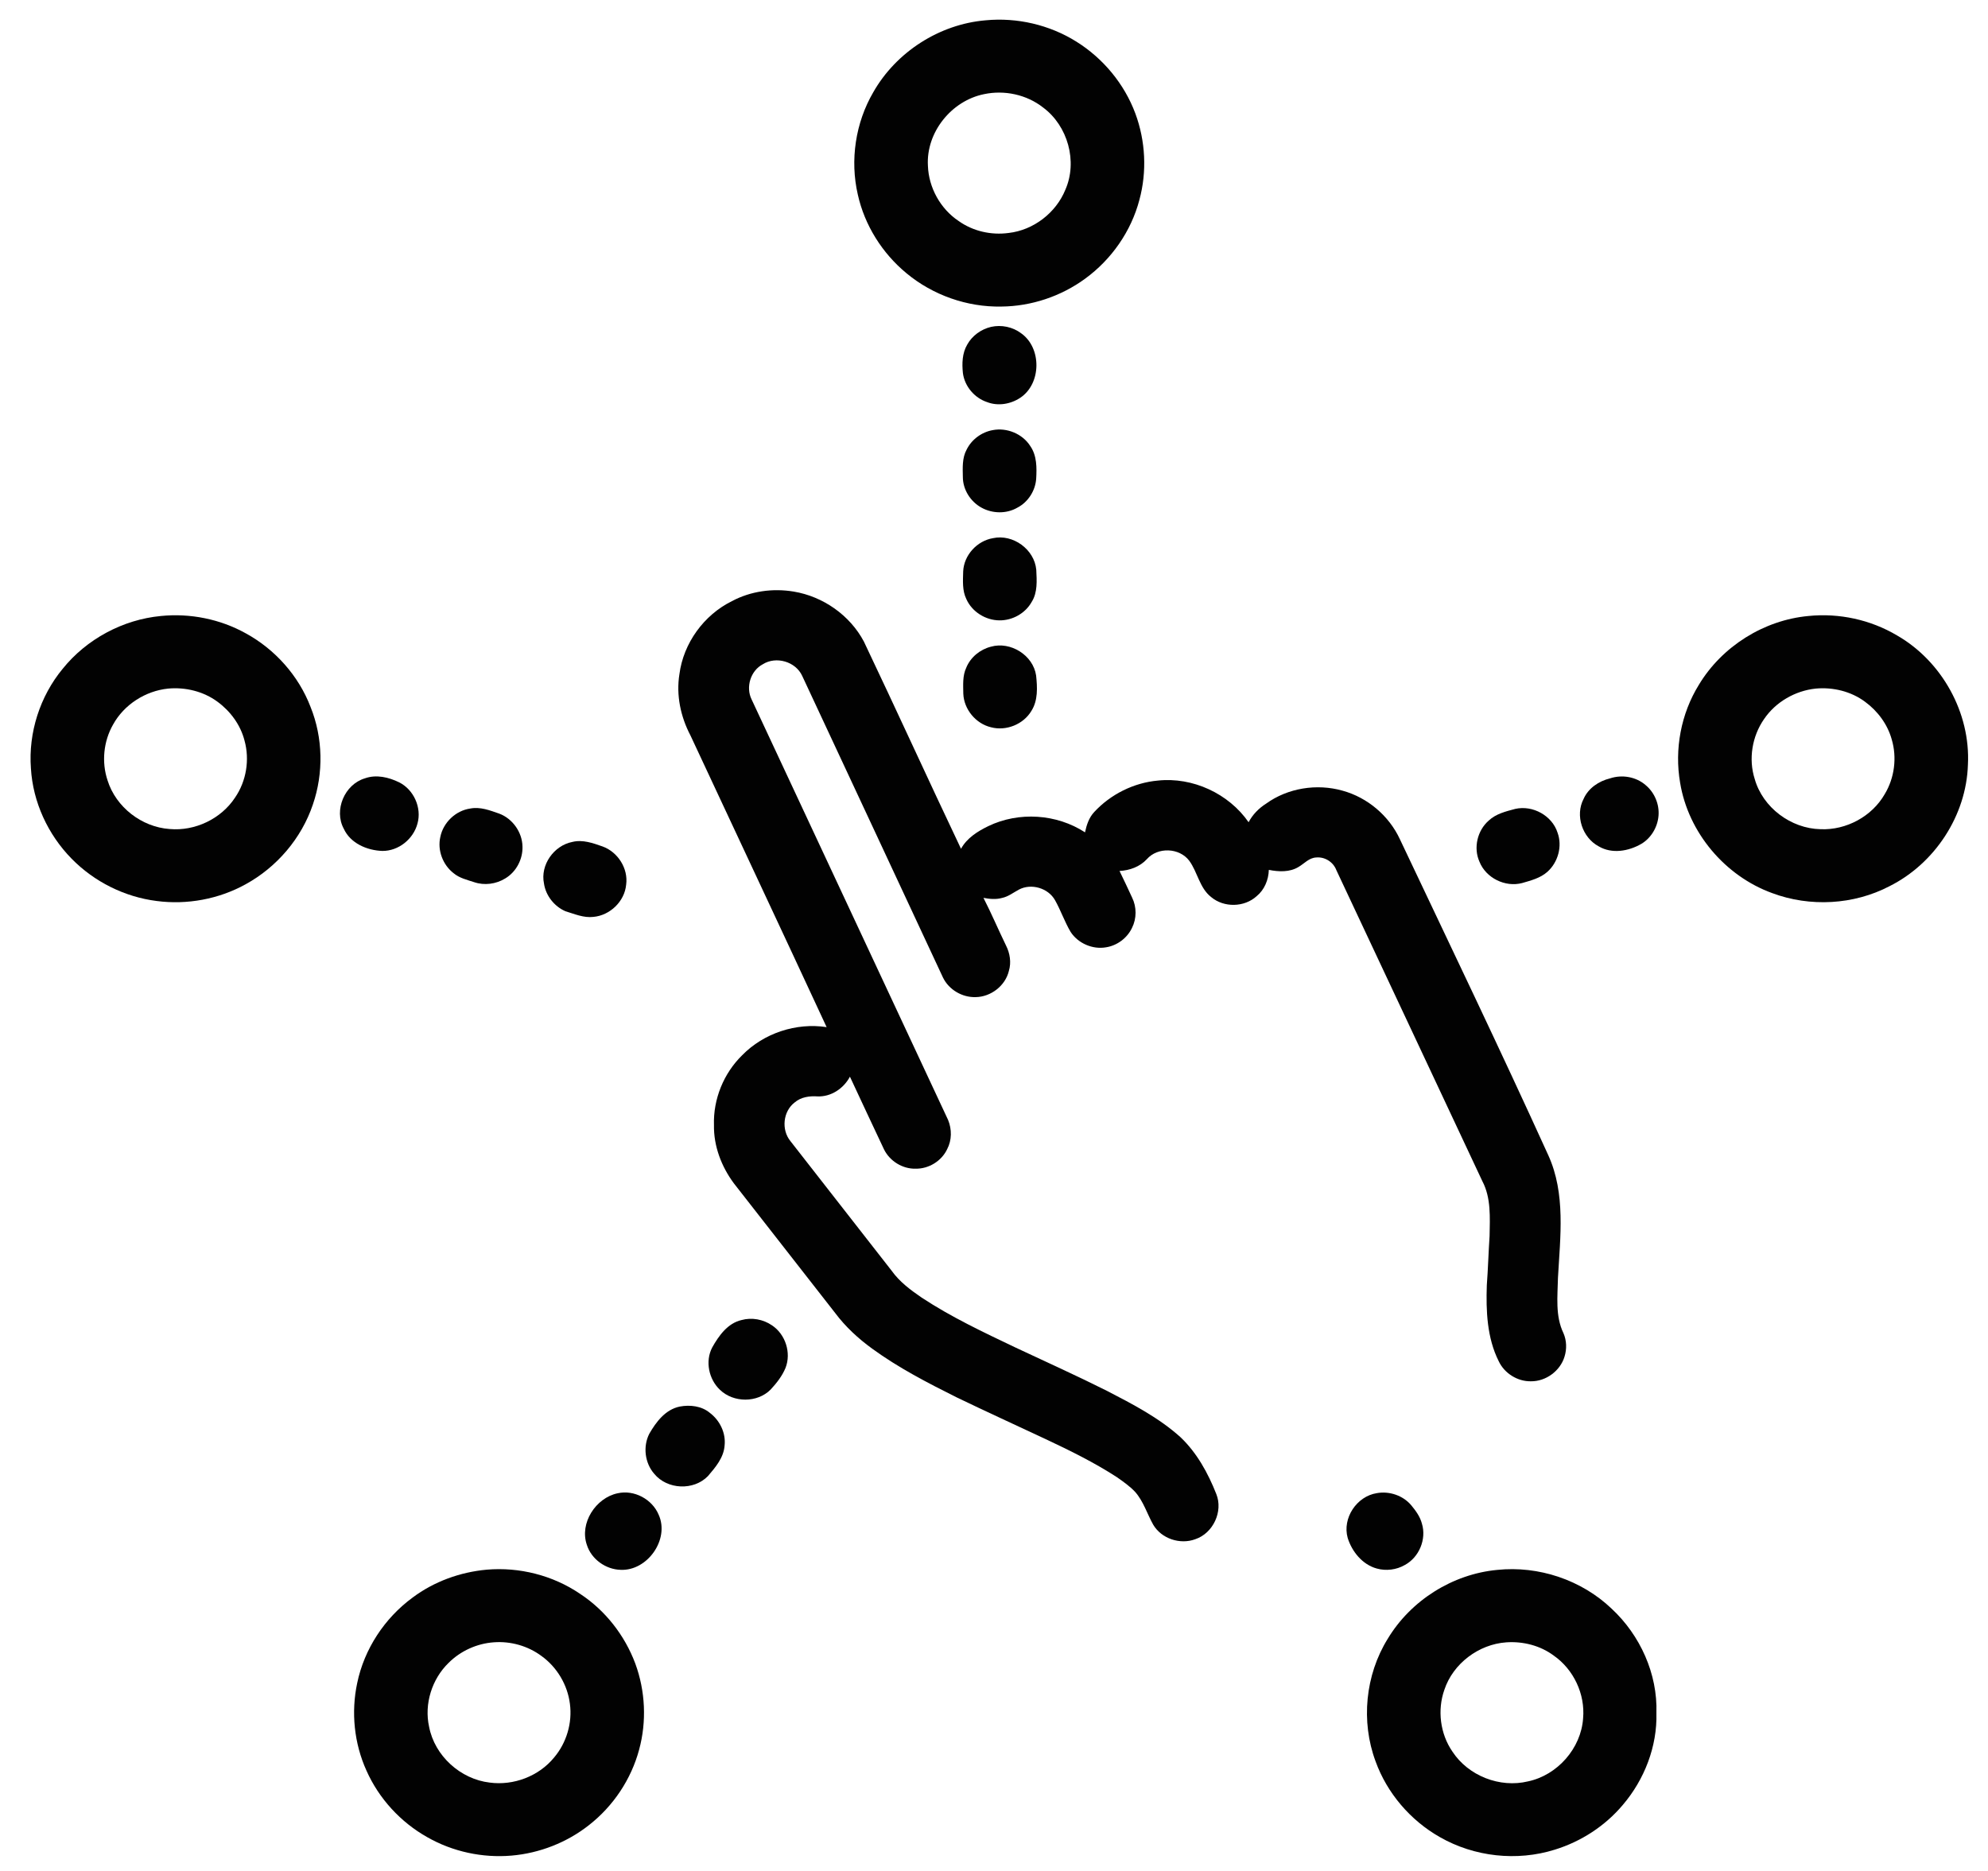
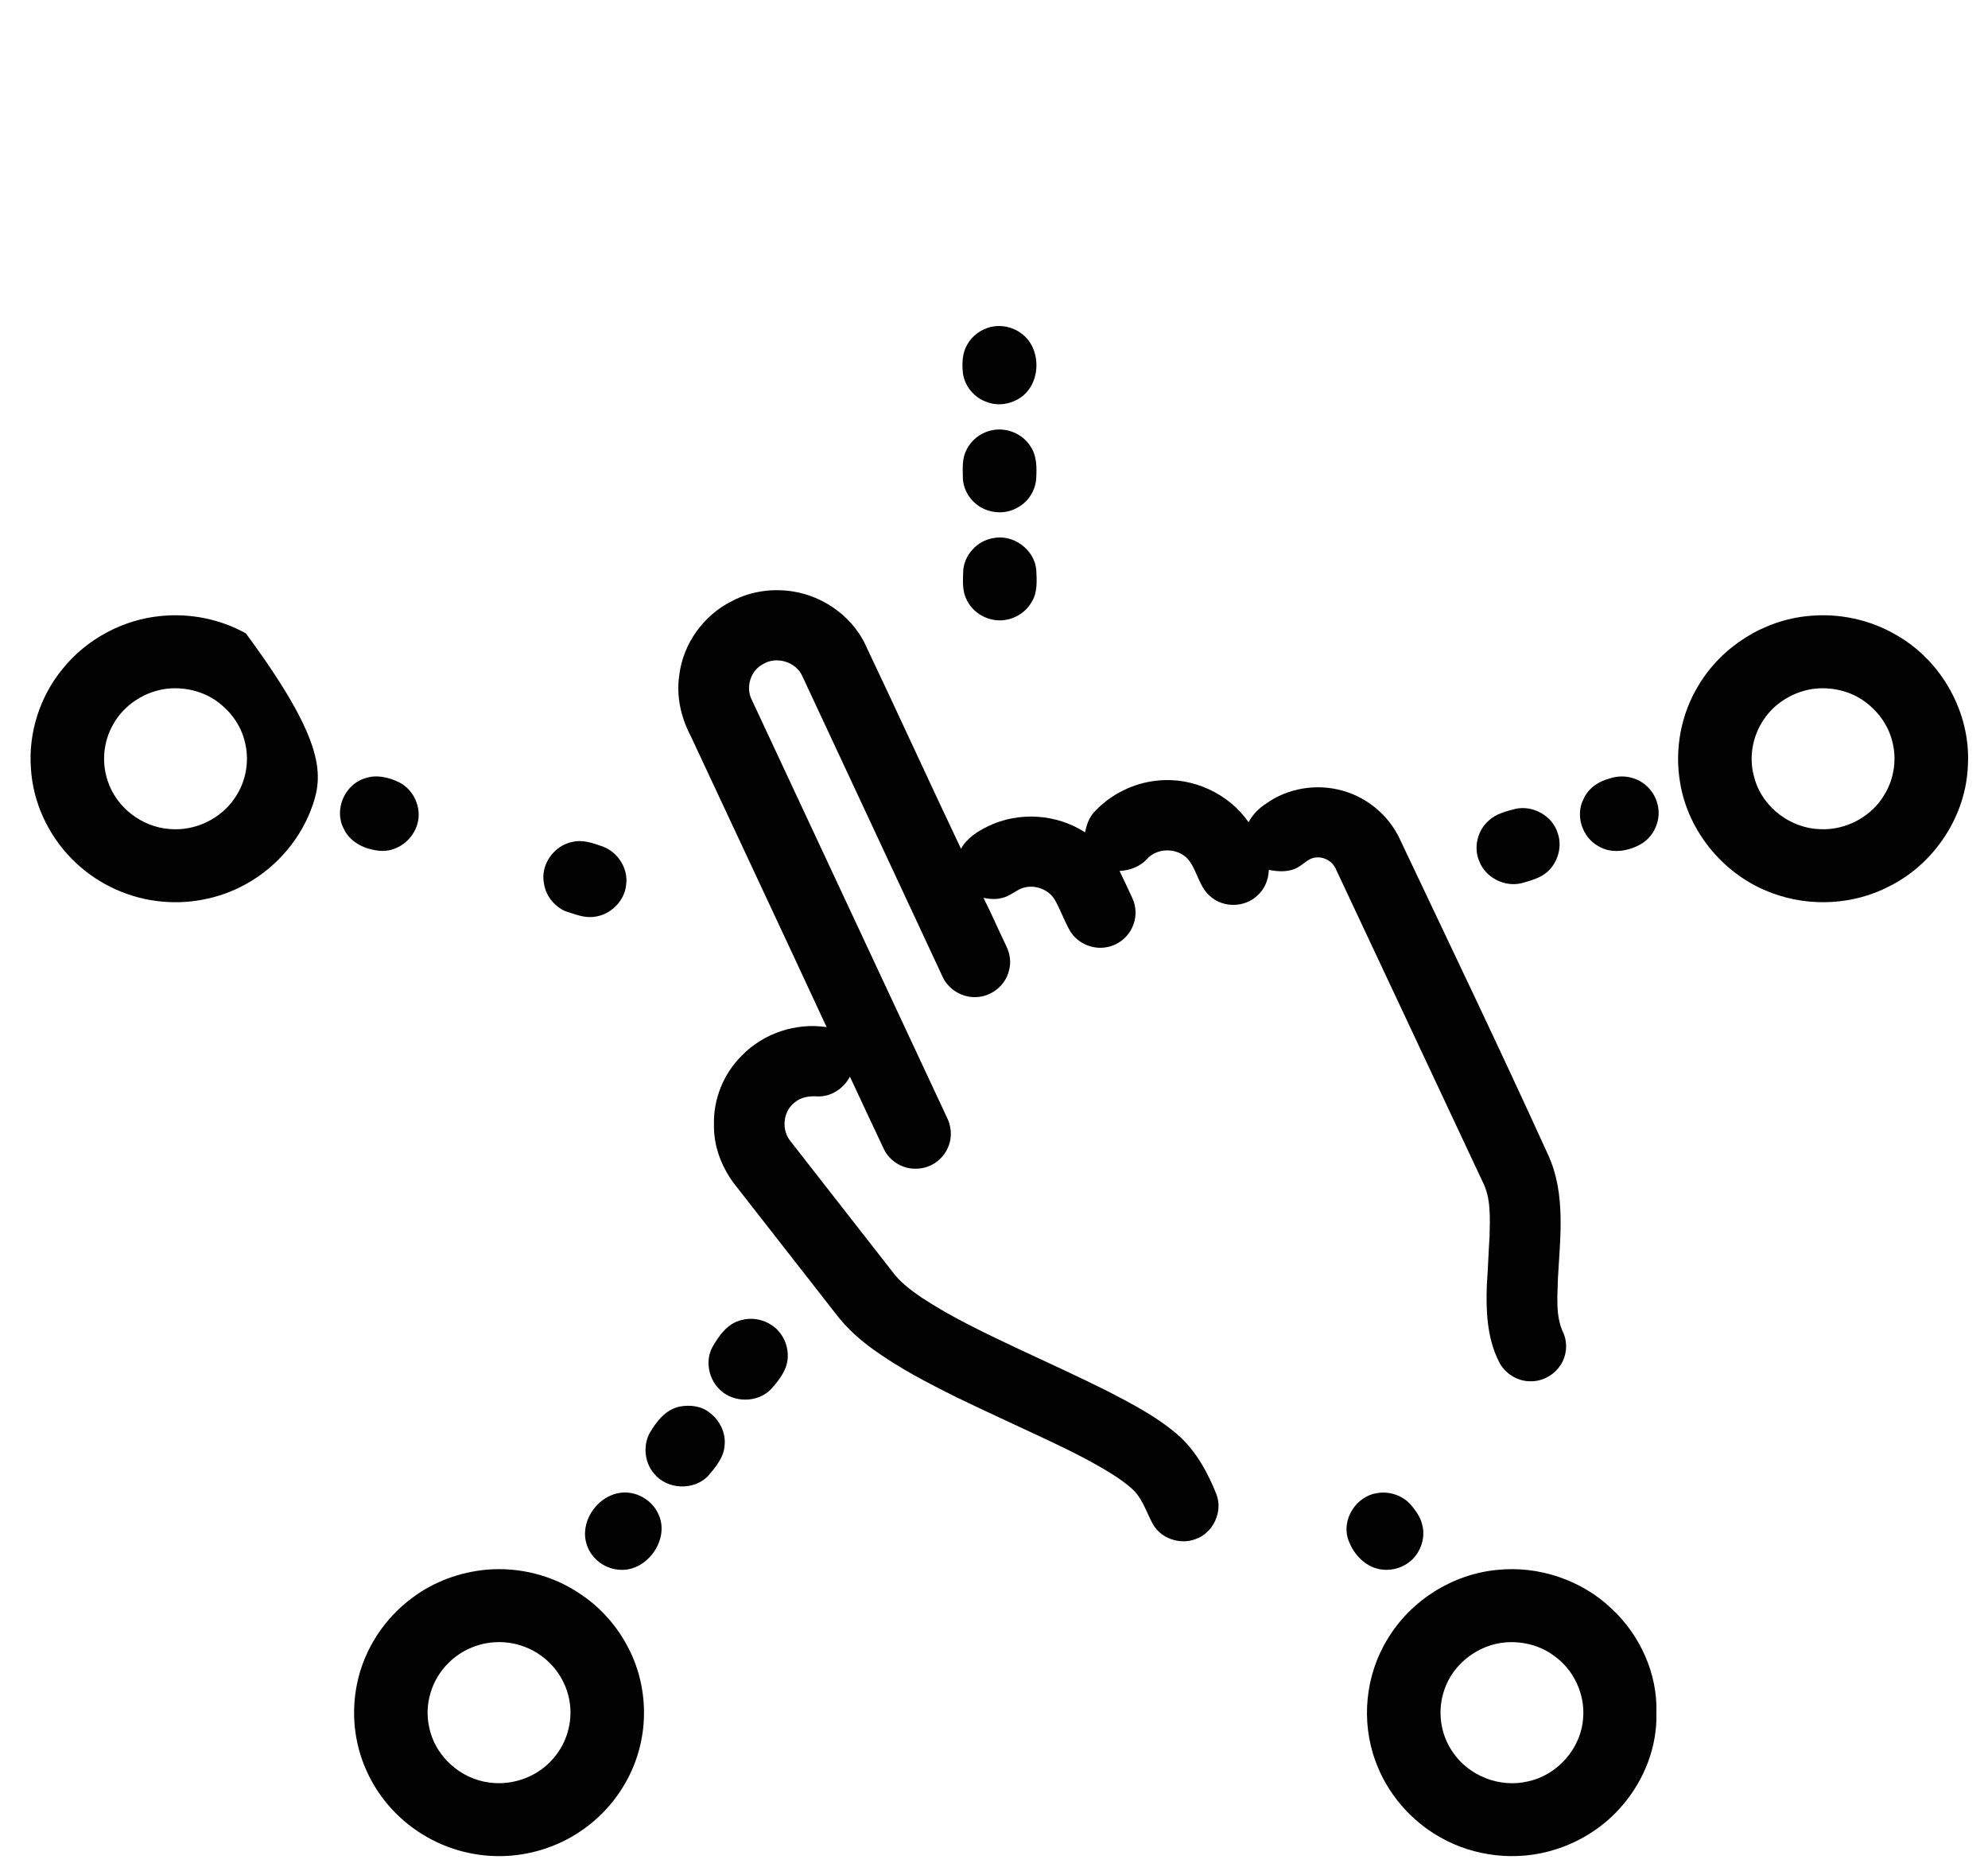
<svg xmlns="http://www.w3.org/2000/svg" width="1092pt" height="1028pt" viewBox="0 0 1092 1028" version="1.1">
  <g id="#e7e6e5ff"> </g>
  <g id="#020202ff">
-     <path fill="#020202" opacity="1.00" d=" M 541.32 11.16 C 558.62 9.49 576.45 13.61 591.20 22.84 C 605.92 32.00 617.58 46.05 623.64 62.33 C 629.23 77.40 630.09 94.23 625.87 109.77 C 621.35 127.06 610.52 142.55 596.10 153.06 C 582.81 162.80 566.46 168.27 549.98 168.40 C 531.20 168.76 512.39 162.11 497.94 150.12 C 484.62 139.13 474.94 123.76 471.19 106.88 C 466.83 87.97 469.90 67.45 479.68 50.68 C 492.24 28.57 515.97 13.32 541.32 11.16 M 540.50 51.73 C 522.62 55.36 508.65 72.68 509.70 91.03 C 510.11 103.06 516.56 114.73 526.59 121.41 C 534.46 127.02 544.50 129.28 554.05 127.97 C 567.67 126.43 580.03 116.94 585.19 104.25 C 592.03 88.70 586.55 69.12 572.96 59.05 C 563.92 51.95 551.70 49.34 540.50 51.73 Z" />
    <path fill="#020202" opacity="1.00" d=" M 544.37 179.57 C 550.07 178.29 556.28 179.57 560.95 183.11 C 572.29 191.17 572.05 210.77 560.45 218.49 C 555.19 222.02 548.20 223.21 542.22 220.89 C 535.28 218.61 529.86 212.21 528.92 204.95 C 528.37 199.66 528.52 193.99 531.30 189.29 C 534.01 184.38 538.95 180.85 544.37 179.57 Z" />
    <path fill="#020202" opacity="1.00" d=" M 545.28 236.28 C 553.08 234.76 561.68 238.31 565.94 245.04 C 569.58 250.29 569.53 256.92 569.17 263.03 C 568.70 269.60 564.71 275.84 558.84 278.87 C 552.86 282.35 545.10 282.19 539.10 278.85 C 533.09 275.55 528.91 268.97 528.89 262.06 C 528.80 257.00 528.44 251.60 530.96 247.00 C 533.69 241.42 539.19 237.38 545.28 236.28 Z" />
    <path fill="#020202" opacity="1.00" d=" M 545.43 295.63 C 556.42 293.23 568.20 301.77 569.22 312.99 C 569.50 318.91 570.02 325.41 566.70 330.65 C 563.22 336.92 556.14 340.86 549.01 340.78 C 541.40 340.75 533.95 336.11 530.83 329.13 C 528.49 324.40 528.95 319.00 529.07 313.90 C 529.46 304.97 536.67 297.11 545.43 295.63 Z" />
    <path fill="#020202" opacity="1.00" d=" M 402.07 330.21 C 412.36 324.71 424.51 323.06 435.98 324.97 C 452.10 327.65 466.85 337.95 474.53 352.43 C 492.54 390.26 509.90 428.42 527.88 466.26 C 531.12 460.35 537.00 456.66 542.90 453.80 C 559.66 445.73 580.42 447.08 596.00 457.23 C 596.84 453.19 598.18 449.11 601.07 446.04 C 610.09 436.31 622.76 429.98 636.00 428.79 C 655.12 426.75 674.89 435.89 685.85 451.67 C 688.06 447.46 691.45 444.01 695.45 441.47 C 707.40 432.84 723.34 430.33 737.46 434.34 C 751.19 438.10 763.00 448.13 768.97 461.04 C 796.31 518.79 824.01 576.38 850.45 634.56 C 860.11 655.70 857.02 679.53 855.78 701.98 C 855.58 712.10 854.24 722.90 858.80 732.34 C 860.56 736.38 860.71 741.06 859.38 745.26 C 857.02 753.08 849.16 758.86 840.99 758.78 C 833.60 758.94 826.36 754.43 823.23 747.73 C 816.79 734.89 816.22 720.11 816.70 706.03 C 817.38 697.02 817.61 687.99 818.22 678.98 C 818.39 668.87 819.11 658.05 814.24 648.83 C 787.49 591.88 760.83 534.89 734.04 477.96 C 732.36 473.52 727.73 470.59 723.00 471.04 C 719.06 471.19 716.44 474.41 713.26 476.25 C 708.37 479.22 702.36 478.92 696.96 477.84 C 696.81 483.31 694.56 488.78 690.27 492.29 C 683.48 498.47 672.30 498.68 665.28 492.78 C 658.87 487.79 657.85 479.08 653.23 472.80 C 647.80 465.63 635.90 465.19 629.97 471.96 C 626.13 476.14 620.52 478.15 614.95 478.45 C 617.35 483.27 619.57 488.18 621.86 493.06 C 624.41 498.24 624.40 504.57 621.80 509.73 C 619.15 515.31 613.65 519.43 607.54 520.38 C 600.16 521.69 592.17 518.20 588.09 511.94 C 584.78 506.34 582.69 500.12 579.50 494.46 C 575.73 487.80 566.43 485.09 559.68 488.68 C 556.62 490.32 553.81 492.57 550.34 493.28 C 547.01 494.20 543.54 493.85 540.21 493.22 C 544.62 501.81 548.38 510.72 552.61 519.41 C 554.78 523.68 555.57 528.73 554.16 533.39 C 552.21 541.52 544.30 547.60 535.99 547.74 C 528.58 548.00 521.23 543.70 517.98 537.01 C 492.19 481.79 466.49 426.52 440.66 371.31 C 437.08 363.41 426.27 360.27 418.96 364.92 C 412.29 368.45 409.54 377.43 412.83 384.17 C 448.77 461.20 484.85 538.17 520.78 615.21 C 522.89 620.34 522.88 626.34 520.26 631.29 C 517.20 637.79 510.15 642.12 502.97 641.99 C 495.78 642.19 488.78 637.84 485.60 631.43 C 479.29 618.13 473.10 604.78 466.86 591.45 C 463.41 597.94 456.50 602.60 449.01 602.28 C 444.64 601.98 439.99 602.63 436.55 605.57 C 430.09 610.46 429.08 620.61 434.18 626.84 C 452.71 650.63 471.30 674.37 489.85 698.14 C 494.15 704.16 500.18 708.64 506.23 712.78 C 522.52 723.54 540.25 731.86 557.84 740.25 C 574.59 748.11 591.46 755.71 607.99 764.00 C 622.16 771.34 636.57 778.77 648.49 789.54 C 657.49 798.11 663.59 809.26 668.11 820.71 C 671.97 830.30 666.35 842.25 656.59 845.52 C 648.26 848.64 637.99 845.27 633.45 837.55 C 630.09 831.56 628.11 824.70 623.48 819.49 C 620.53 816.37 616.98 813.89 613.49 811.44 C 601.08 803.39 587.77 796.85 574.40 790.56 C 558.07 782.89 541.65 775.41 525.40 767.57 C 509.47 759.61 493.56 751.39 479.13 740.89 C 471.47 735.34 464.42 728.84 458.74 721.25 C 440.19 697.48 421.63 673.73 403.06 649.97 C 396.27 640.79 391.97 629.55 392.18 618.04 C 391.71 603.82 397.51 589.59 407.68 579.66 C 419.52 567.55 437.33 561.66 454.06 564.23 C 429.25 510.72 404.14 457.35 379.21 403.89 C 373.85 393.68 371.35 381.81 373.20 370.35 C 375.41 353.30 386.66 337.79 402.07 330.21 Z" />
-     <path fill="#020202" opacity="1.00" d=" M 88.38 338.38 C 104.42 336.77 120.95 340.07 135.05 347.93 C 151.09 356.70 164.04 371.22 170.58 388.33 C 177.43 405.28 177.80 424.71 171.85 441.97 C 165.61 460.52 152.02 476.40 134.88 485.78 C 120.13 493.93 102.76 497.14 86.06 494.94 C 68.45 492.73 51.73 484.37 39.32 471.69 C 26.34 458.47 18.06 440.59 16.98 422.05 C 15.53 402.51 21.93 382.54 34.39 367.43 C 47.55 351.07 67.48 340.36 88.38 338.38 M 92.35 378.26 C 79.90 379.53 68.14 387.04 62.09 398.06 C 56.85 407.25 55.72 418.68 59.09 428.72 C 63.68 443.39 77.83 454.32 93.13 455.40 C 107.09 456.67 121.48 449.83 129.15 438.08 C 135.33 429.07 137.22 417.31 134.31 406.80 C 132.11 398.22 126.58 390.69 119.48 385.49 C 111.76 379.79 101.85 377.38 92.35 378.26 Z" />
+     <path fill="#020202" opacity="1.00" d=" M 88.38 338.38 C 104.42 336.77 120.95 340.07 135.05 347.93 C 177.43 405.28 177.80 424.71 171.85 441.97 C 165.61 460.52 152.02 476.40 134.88 485.78 C 120.13 493.93 102.76 497.14 86.06 494.94 C 68.45 492.73 51.73 484.37 39.32 471.69 C 26.34 458.47 18.06 440.59 16.98 422.05 C 15.53 402.51 21.93 382.54 34.39 367.43 C 47.55 351.07 67.48 340.36 88.38 338.38 M 92.35 378.26 C 79.90 379.53 68.14 387.04 62.09 398.06 C 56.85 407.25 55.72 418.68 59.09 428.72 C 63.68 443.39 77.83 454.32 93.13 455.40 C 107.09 456.67 121.48 449.83 129.15 438.08 C 135.33 429.07 137.22 417.31 134.31 406.80 C 132.11 398.22 126.58 390.69 119.48 385.49 C 111.76 379.79 101.85 377.38 92.35 378.26 Z" />
    <path fill="#020202" opacity="1.00" d=" M 993.38 338.38 C 1010.18 336.67 1027.48 340.42 1042.00 349.04 C 1066.68 363.21 1082.45 391.57 1080.97 420.06 C 1080.12 447.97 1062.78 474.35 1037.90 486.81 C 1018.23 497.09 994.21 498.37 973.46 490.61 C 947.48 481.18 927.35 457.30 922.88 429.97 C 919.70 411.58 923.35 392.07 933.18 376.18 C 945.87 355.09 968.87 340.64 993.38 338.38 M 997.35 378.26 C 986.10 379.44 975.35 385.61 968.99 395.01 C 962.41 404.46 960.35 416.96 963.87 427.96 C 968.32 443.65 983.77 455.15 1000.00 455.50 C 1014.09 456.11 1028.26 448.51 1035.28 436.23 C 1040.66 427.31 1042.08 416.13 1039.11 406.15 C 1036.80 397.85 1031.39 390.57 1024.47 385.51 C 1016.78 379.77 1006.84 377.39 997.35 378.26 Z" />
-     <path fill="#020202" opacity="1.00" d=" M 544.30 355.25 C 555.08 352.18 567.49 359.91 569.13 371.06 C 569.82 377.57 570.22 384.78 566.53 390.54 C 562.14 397.93 552.65 401.71 544.36 399.51 C 536.00 397.54 529.48 389.66 529.14 381.08 C 529.08 376.28 528.65 371.21 530.78 366.74 C 533.11 361.04 538.36 356.74 544.30 355.25 Z" />
    <path fill="#020202" opacity="1.00" d=" M 200.42 427.57 C 206.66 425.31 213.49 426.94 219.26 429.76 C 227.28 433.77 231.75 443.71 229.33 452.36 C 227.11 460.89 218.92 467.52 210.02 467.44 C 201.62 467.15 192.49 463.28 188.83 455.24 C 183.28 444.98 189.30 430.88 200.42 427.57 Z" />
    <path fill="#020202" opacity="1.00" d=" M 884.40 427.58 C 890.91 425.40 898.55 426.66 903.80 431.17 C 908.74 435.18 911.54 441.70 911.02 448.06 C 910.53 454.30 907.01 460.33 901.59 463.55 C 894.61 467.61 885.41 469.22 878.16 464.92 C 869.16 460.14 865.10 447.96 869.86 438.86 C 872.47 432.93 878.24 429.08 884.40 427.58 Z" />
-     <path fill="#020202" opacity="1.00" d=" M 258.29 444.15 C 263.79 443.06 269.15 445.18 274.25 446.95 C 281.57 449.71 286.86 457.18 287.00 465.01 C 287.23 471.96 283.56 478.96 277.56 482.53 C 272.50 485.67 266.07 486.53 260.42 484.59 C 256.57 483.32 252.44 482.39 249.26 479.75 C 243.26 475.18 240.15 467.05 241.89 459.67 C 243.52 451.78 250.29 445.31 258.29 444.15 Z" />
    <path fill="#020202" opacity="1.00" d=" M 832.31 444.35 C 841.88 442.17 852.56 448.00 855.56 457.42 C 858.28 464.85 855.84 473.67 849.98 478.91 C 846.12 482.36 840.96 483.67 836.11 485.08 C 826.80 487.54 816.20 482.31 812.65 473.33 C 809.24 465.73 811.51 456.19 817.77 450.75 C 821.74 447.01 827.20 445.72 832.31 444.35 Z" />
    <path fill="#020202" opacity="1.00" d=" M 314.37 462.50 C 320.05 461.08 325.73 463.14 331.03 465.00 C 339.38 468.04 345.18 477.09 343.94 485.99 C 343.09 495.18 335.05 502.88 325.91 503.68 C 320.57 504.30 315.53 502.06 310.54 500.55 C 304.45 497.87 299.79 492.00 298.81 485.37 C 296.67 475.14 304.24 464.47 314.37 462.50 Z" />
    <path fill="#020202" opacity="1.00" d=" M 407.31 725.14 C 412.95 723.58 419.18 724.72 423.99 728.01 C 431.43 732.88 434.75 743.15 431.48 751.44 C 429.64 755.90 426.57 759.80 423.31 763.32 C 415.98 770.71 402.95 770.64 395.49 763.48 C 389.31 757.66 387.22 747.71 391.26 740.11 C 394.89 733.69 399.68 726.91 407.31 725.14 Z" />
    <path fill="#020202" opacity="1.00" d=" M 373.41 772.66 C 379.01 771.60 385.40 772.33 389.90 776.11 C 395.38 780.23 398.78 787.15 398.02 794.05 C 397.56 800.72 393.00 806.02 388.86 810.87 C 381.00 818.94 366.56 818.31 359.39 809.63 C 354.18 803.68 353.08 794.60 356.67 787.57 C 360.46 781.02 365.53 774.27 373.41 772.66 Z" />
    <path fill="#020202" opacity="1.00" d=" M 339.28 820.29 C 348.38 818.25 358.26 823.56 361.82 832.12 C 367.90 845.63 355.63 862.98 340.97 862.35 C 332.74 862.17 324.83 856.52 322.35 848.62 C 318.22 836.71 327.26 822.79 339.28 820.29 Z" />
    <path fill="#020202" opacity="1.00" d=" M 756.29 820.22 C 763.15 818.99 770.64 821.49 775.16 826.85 C 777.65 829.85 780.05 833.11 781.05 836.96 C 783.67 845.47 779.53 855.47 771.69 859.68 C 767.07 862.36 761.34 863.08 756.21 861.62 C 748.36 859.45 742.64 852.37 740.28 844.83 C 737.22 833.96 745.23 821.94 756.29 820.22 Z" />
    <path fill="#020202" opacity="1.00" d=" M 267.33 862.26 C 285.24 860.72 303.66 865.36 318.55 875.48 C 332.47 884.59 343.19 898.34 348.99 913.90 C 354.49 928.92 355.28 945.64 351.08 961.08 C 346.73 977.40 336.85 992.17 323.55 1002.56 C 311.41 1012.14 296.40 1018.01 281.00 1019.33 C 265.02 1020.71 248.65 1017.18 234.72 1009.23 C 220.08 1001.01 208.13 988.03 201.31 972.67 C 194.52 957.72 192.78 940.58 196.21 924.54 C 200.08 905.85 211.24 888.90 226.59 877.63 C 238.36 868.79 252.72 863.60 267.33 862.26 M 271.32 902.16 C 262.02 902.79 253.01 906.87 246.42 913.45 C 237.24 922.35 232.93 936.04 235.70 948.56 C 238.74 964.52 252.93 977.35 269.00 979.22 C 282.11 980.98 295.98 975.73 304.37 965.44 C 311.20 957.39 314.44 946.42 313.05 935.96 C 311.75 925.52 305.92 915.74 297.36 909.63 C 289.93 904.13 280.52 901.48 271.32 902.16 Z" />
    <path fill="#020202" opacity="1.00" d=" M 822.38 862.39 C 845.12 860.00 868.75 867.90 885.29 883.72 C 900.93 898.27 910.57 919.52 909.86 941.00 C 910.37 959.35 903.27 977.58 891.41 991.48 C 881.68 1003.06 868.48 1011.63 854.03 1016.07 C 833.23 1022.60 809.80 1020.00 790.90 1009.17 C 774.75 1000.00 761.90 985.04 755.59 967.55 C 747.44 945.63 749.94 920.10 762.28 900.22 C 774.95 879.15 797.89 864.69 822.38 862.39 M 827.32 902.19 C 812.24 903.26 798.18 913.82 793.39 928.23 C 789.44 939.42 791.06 952.43 797.82 962.21 C 806.55 975.53 823.87 982.30 839.33 978.56 C 855.48 975.16 868.49 960.41 869.59 943.91 C 870.78 930.64 864.40 917.08 853.48 909.47 C 846.04 903.92 836.52 901.53 827.32 902.19 Z" />
  </g>
</svg>